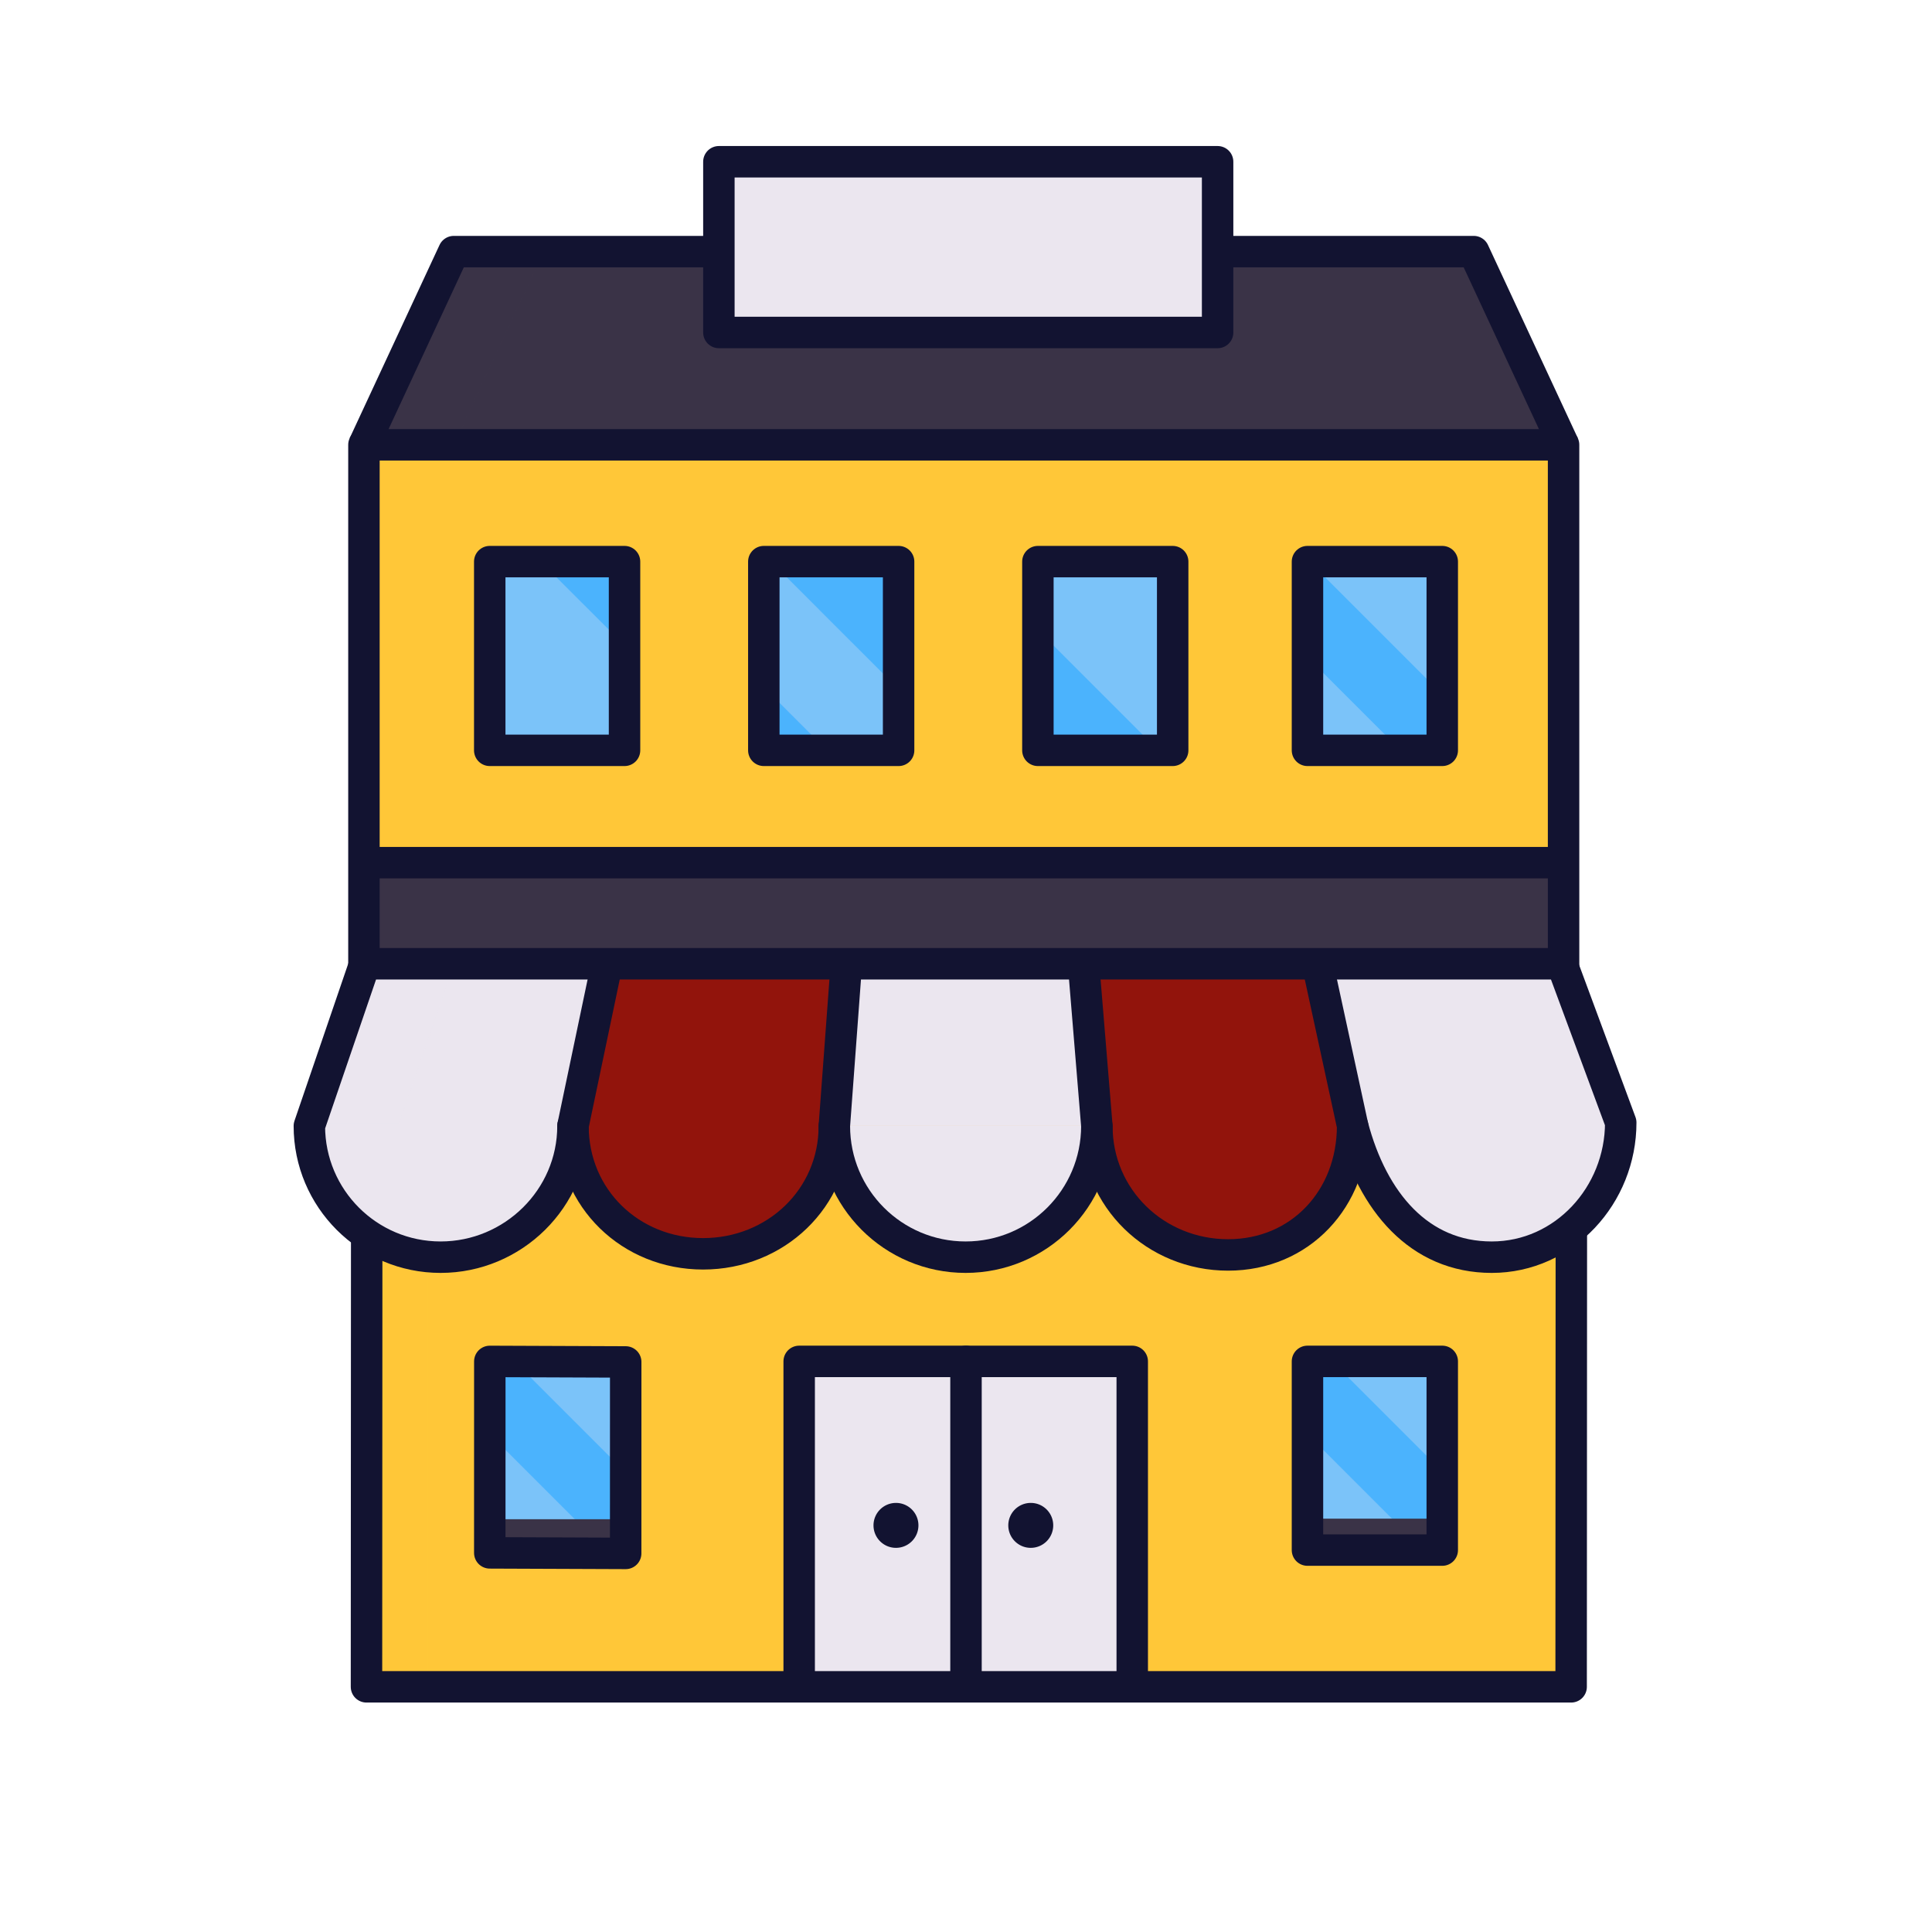
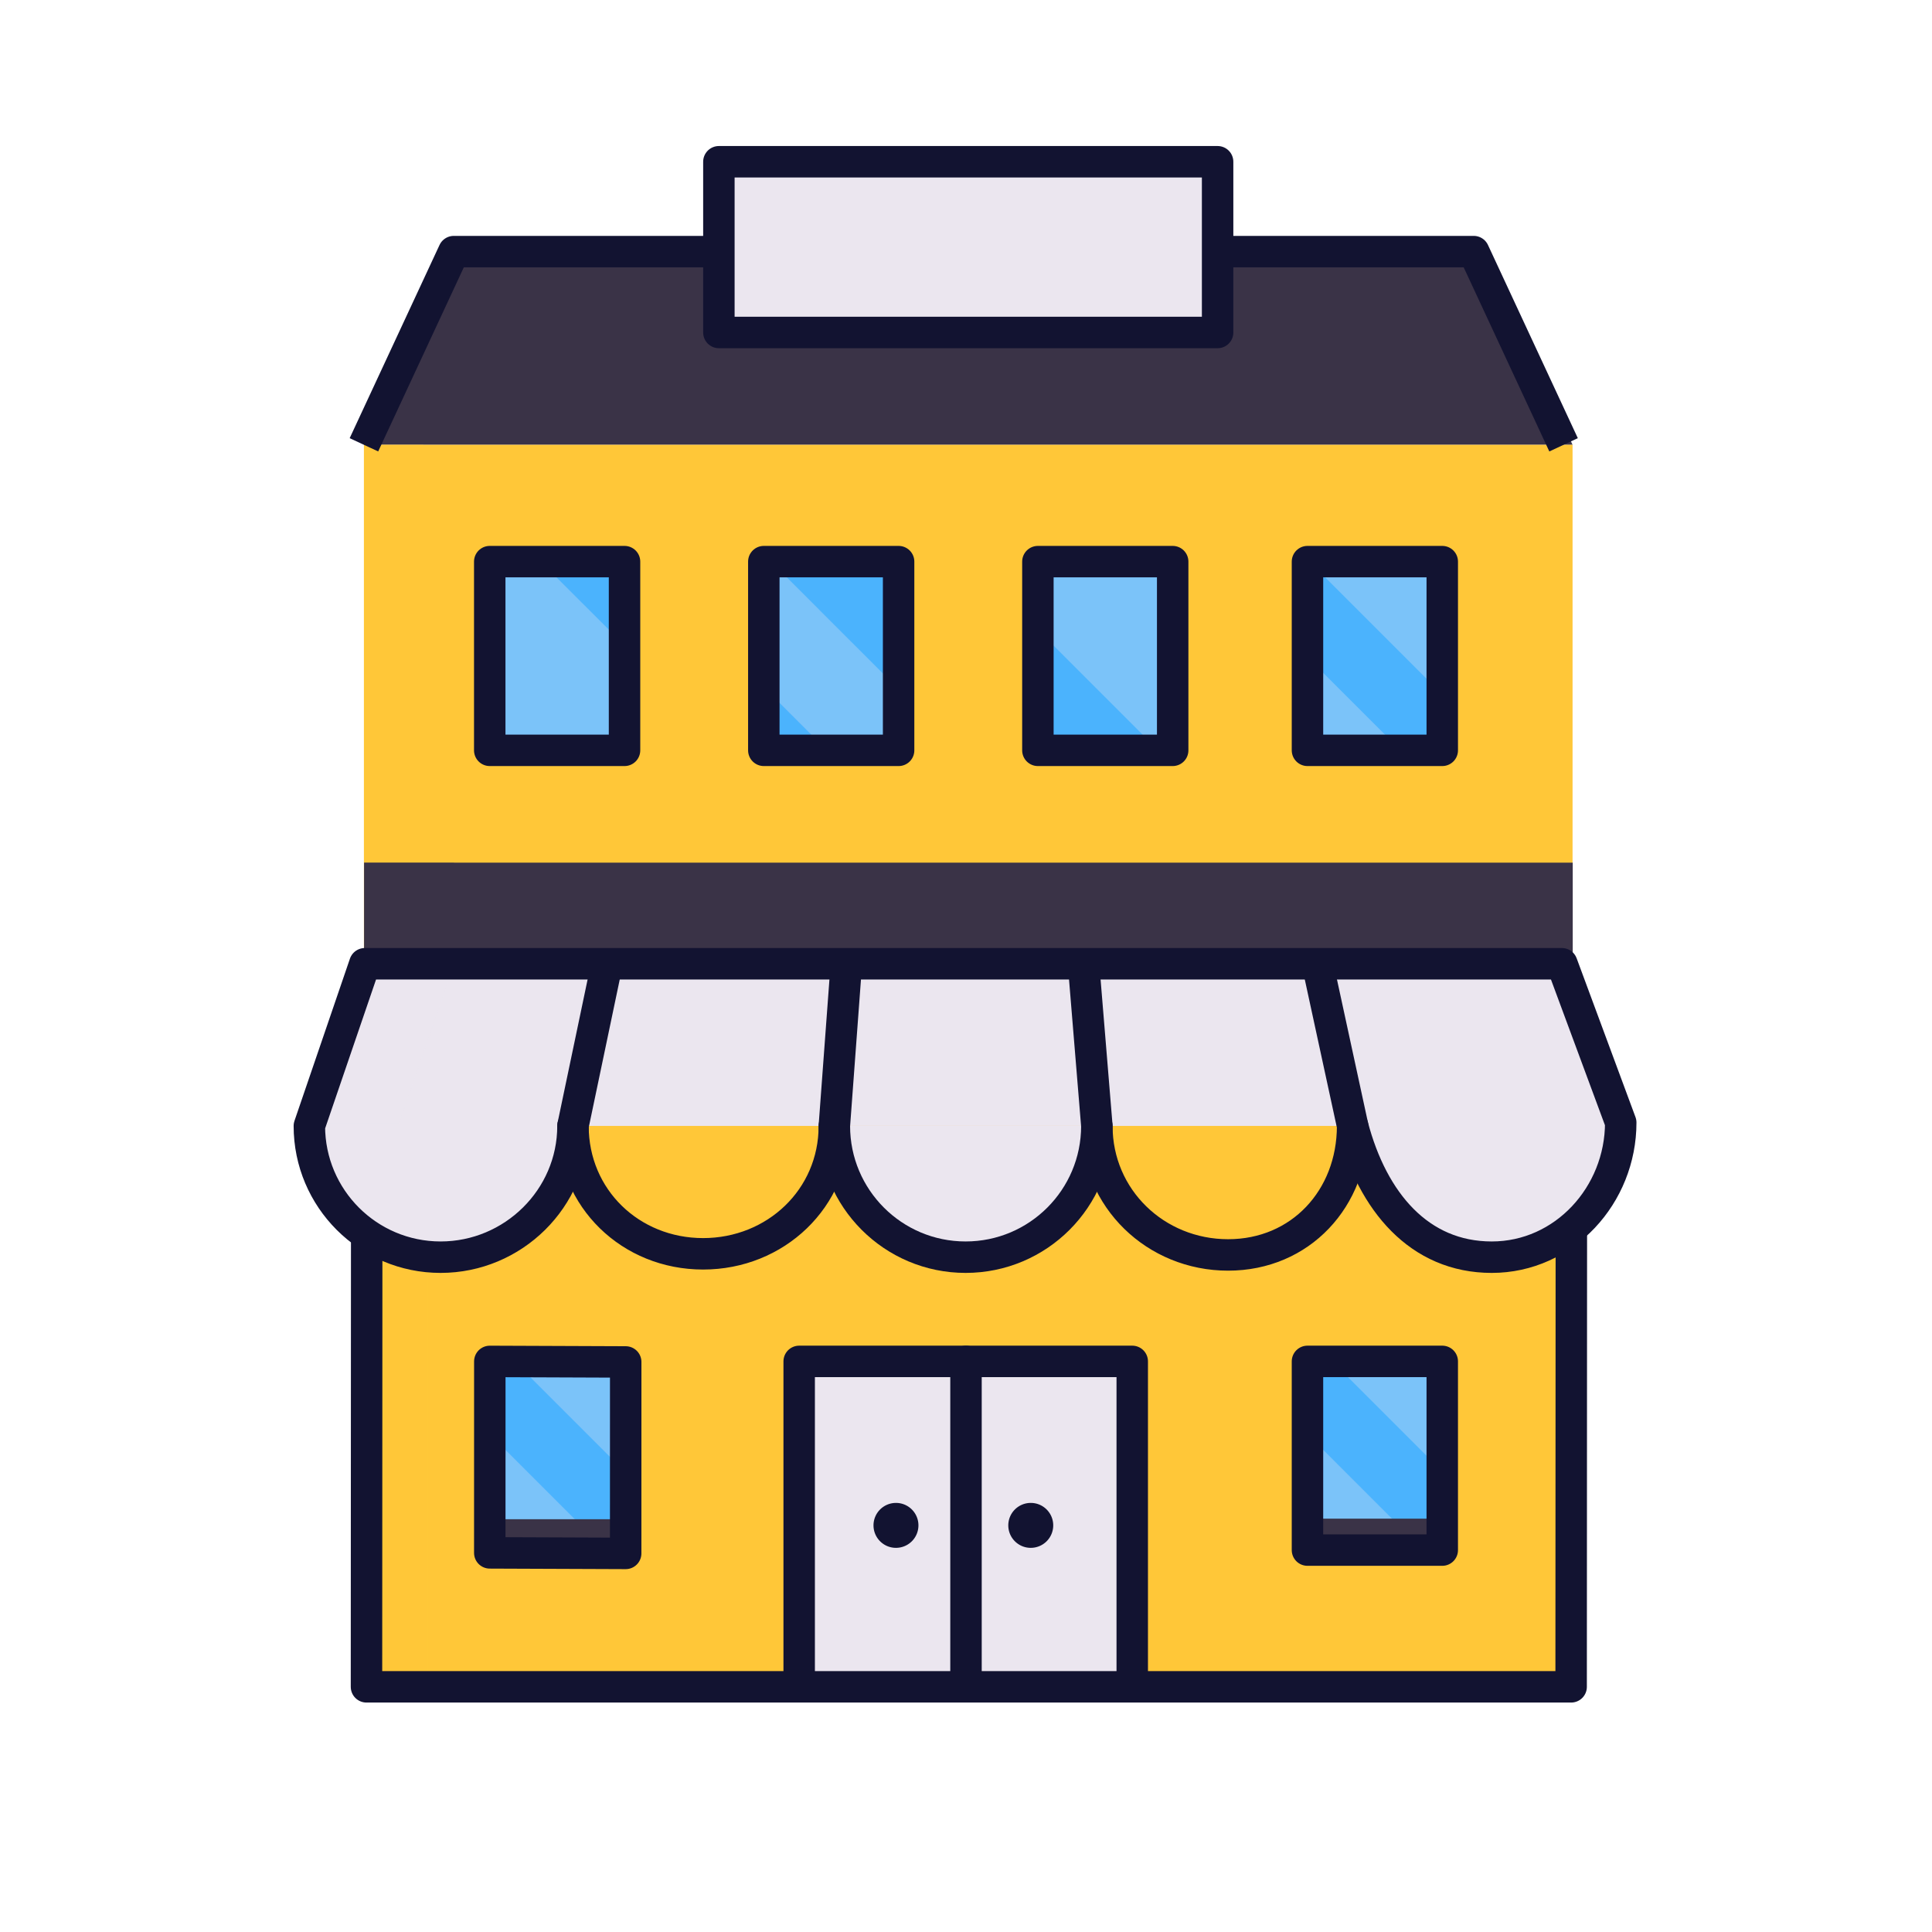
<svg xmlns="http://www.w3.org/2000/svg" xmlns:xlink="http://www.w3.org/1999/xlink" width="430" height="430" style="width:100%;height:100%;transform:translate3d(0,0,0);content-visibility:visible" viewBox="0 0 430 430">
  <defs>
    <mask id="k" mask-type="alpha">
      <g filter="url(#a)">
        <path fill="#fff" d="M0 0h430v430H0z" opacity="0" />
        <use xlink:href="#b" />
      </g>
    </mask>
    <mask id="i">
      <path fill="#fff" d="M-215-304h430v430h-430z" />
      <path d="M175.5-102.75H-167v49h342.5z" />
    </mask>
    <mask id="h" mask-type="alpha">
      <use xlink:href="#c" />
    </mask>
    <mask id="g" mask-type="alpha">
      <use xlink:href="#d" />
    </mask>
    <clipPath id="e">
      <path d="M0 0h430v430H0z" />
    </clipPath>
    <clipPath id="j">
      <path d="M0 0h430v430H0z" />
    </clipPath>
    <clipPath id="f">
      <path d="M0 0h430v430H0z" />
    </clipPath>
    <g id="c" fill="#EBE6EF" style="display:block">
      <path d="M252 376h-74m74 0v-70a3 3 0 0 0-3-3h-68a3 3 0 0 0-3 3v70" />
      <path fill-opacity=".5" d="M37 36.5h-74m74 0v-70a3 3 0 0 0-3-3h-68a3 3 0 0 0-3 3v70" style="mix-blend-mode:multiply" transform="translate(215 339.5)" />
    </g>
    <g id="d" fill="#EBE6EF" style="display:block">
      <path d="M252 376h-74m74 0v-70a3 3 0 0 0-3-3h-68a3 3 0 0 0-3 3v70" />
      <path fill-opacity=".5" d="M37 36.5h-74m74 0v-70a3 3 0 0 0-3-3h-68a3 3 0 0 0-3 3v70" style="mix-blend-mode:multiply" transform="translate(215 339.5)" />
    </g>
    <filter id="a" width="100%" height="100%" x="0%" y="0%" filterUnits="objectBoundingBox">
      <feComponentTransfer in="SourceGraphic">
        <feFuncA tableValues="1.0 0.0" type="table" />
      </feComponentTransfer>
    </filter>
    <path id="b" style="display:none" />
  </defs>
  <g clip-path="url(#e)">
    <g clip-path="url(#f)" style="display:block">
      <path fill="#FFC738" d="M134.5-63.5v124a3 3 0 0 1-3 3h-263a3 3 0 0 1-3-3v-124z" class="quinary" style="display:block" transform="translate(215.5 312.5)" />
      <g opacity=".5" style="mix-blend-mode:multiply;display:block">
        <path fill="#FFC738" d="M95.219 249H81v124a3 3 0 0 0 3 3h11.219z" class="quinary" opacity="1" />
      </g>
      <g fill="#EBE6EF" style="display:block">
        <path d="M252 376h-74m74 0v-70a3 3 0 0 0-3-3h-68a3 3 0 0 0-3 3v70" class="secondary" />
        <path fill-opacity=".5" d="M37 36.5h-74m74 0v-70a3 3 0 0 0-3-3h-68a3 3 0 0 0-3 3v70" class="secondary" style="mix-blend-mode:multiply" transform="translate(215 339.5)" />
      </g>
      <path fill="#3A3347" d="M115.307-19.765 134.5 21.5h-269l19.193-41.265a3 3 0 0 1 2.72-1.735h225.174a3 3 0 0 1 2.72 1.735" class="tertiary" style="display:block" transform="translate(215.5 77.5)" />
      <g opacity=".5" style="mix-blend-mode:multiply;display:block">
-         <path fill="#3A3347" d="M102.913 56a3 3 0 0 0-2.72 1.735L81 99h20l20-43z" class="tertiary" opacity="1" />
-       </g>
+         </g>
      <path fill="#EBE6EF" d="M-52.5-19a3 3 0 0 0-3 3v32a3 3 0 0 0 3 3h105a3 3 0 0 0 3-3v-32a3 3 0 0 0-3-3z" class="secondary" style="display:block" transform="translate(215.5 55)" />
      <g opacity=".5" style="mix-blend-mode:multiply;display:block">
        <path fill="#EBE6EF" d="M163 36h17v38h-17a3 3 0 0 1-3-3V39a3 3 0 0 1 3-3" class="secondary" opacity="1" />
      </g>
      <path fill="#FFC738" d="M134.5 58h-269V-58h269z" class="quinary" style="display:block" transform="translate(215.5 157)" />
      <g opacity=".5" style="mix-blend-mode:multiply;display:block">
        <path fill="#FFC738" d="M81 215h13.25V99H81z" class="quinary" opacity="1" />
      </g>
      <path fill="#3A3347" d="M134.501-9h-269.002v22.375h269.002z" class="tertiary" style="display:block" transform="translate(215.539 201)" />
      <g opacity=".5" style="mix-blend-mode:multiply;display:block">
        <path fill="#3A3347" d="M81.038 192h20v21.75h-20z" class="tertiary" opacity="1" />
      </g>
      <path fill="#4BB3FD" d="M12 21a3 3 0 0 0 3-3v-36a3 3 0 0 0-3-3h-24a3 3 0 0 0-3 3v36a3 3 0 0 0 3 3z" class="senary" style="display:block" transform="translate(124 324)" />
      <path fill="#4BB3FD" d="M12 21a3 3 0 0 0 3-3v-36a3 3 0 0 0-3-3h-24a3 3 0 0 0-3 3v36a3 3 0 0 0 3 3z" class="senary" style="display:block" transform="translate(306 324)" />
      <g opacity=".3" style="display:block">
        <path fill="#EBE6EF" d="M316.811 345H294a3 3 0 0 1-3-2.981V319.19zM296.5 303H318a3 3 0 0 1 3 3v21.5z" class="secondary" opacity="1" />
      </g>
      <path fill="#3A3347" d="M15-3.5h-30v4a3 3 0 0 0 3 3h24a3 3 0 0 0 3-3z" class="tertiary" style="display:block" transform="translate(306 341.5)" />
      <path fill="#4BB3FD" d="M103 21a3 3 0 0 0 3-3v-36a3 3 0 0 0-3-3H79a3 3 0 0 0-3 3v36a3 3 0 0 0 3 3zm-60 0a3 3 0 0 0 3-3v-36a3 3 0 0 0-3-3H19a3 3 0 0 0-3 3v36a3 3 0 0 0 3 3zm-61 0a3 3 0 0 0 3-3v-36a3 3 0 0 0-3-3h-24a3 3 0 0 0-3 3v36a3 3 0 0 0 3 3zm-61 0a3 3 0 0 0 3-3v-36a3 3 0 0 0-3-3h-24a3 3 0 0 0-3 3v36a3 3 0 0 0 3 3z" class="senary" style="display:block" transform="translate(215 146)" />
      <g opacity=".3" style="display:block">
        <path fill="#EBE6EF" d="M311.745 167 291 146.255V164a3 3 0 0 0 2.954 3zM321 128v26.565l-28.893-28.893A3 3 0 0 1 294 125h24a3 3 0 0 1 3 3m-63.205 39L231 140.205V128a3 3 0 0 1 3-3h24a3 3 0 0 1 3 3v36a3 3 0 0 1-2.954 3zM200 164a3 3 0 0 1-3 3h-12.943L170 152.943V128a3 3 0 0 1 1.853-2.773L200 153.382zm-61 0a3 3 0 0 1-3 3h-24a3 3 0 0 1-3-3v-36a3 3 0 0 1 3-3h8.367L139 143.633z" class="secondary" opacity="1" />
      </g>
      <g opacity=".3" style="display:block">
        <path fill="#EBE6EF" d="M134.811 345H112a3 3 0 0 1-3-2.981V319.19zM114.5 303H136a3 3 0 0 1 3 3v21.5z" class="secondary" opacity="1" />
      </g>
      <path fill="#3A3347" d="M15-3.5h-30v4a3 3 0 0 0 3 3h24a3 3 0 0 0 3-3z" class="tertiary" style="display:block" transform="translate(124 341.625)" />
      <path fill="#EBE6EF" d="M.25 36.5v-70a3 3 0 0 0-3-3H-34a3 3 0 0 0-3 3v70" class="secondary" style="display:block" transform="translate(215 339.5)" />
      <path fill="none" class="primary" style="display:none" />
      <g mask="url(#g)" style="display:block">
        <path fill="#121331" d="M199.408 334.5a5 5 0 0 0-4.995 5c0 2.761 2.236 5 4.995 5h.01a5 5 0 0 0 4.995-5c0-2.761-2.236-5-4.995-5z" class="primary" />
      </g>
      <path fill="#EBE6EF" d="M37 36.5v-70a3 3 0 0 0-3-3H3.25a3 3 0 0 0-3 3v70" class="secondary" style="display:block" transform="translate(215 339.5)" />
      <path fill="none" stroke="#121331" stroke-linecap="round" stroke-linejoin="round" stroke-width="7" d="M0-36.5v71.125" class="primary" style="display:block" transform="translate(215 339.5)" />
      <g mask="url(#h)" style="display:block">
        <path fill="#121331" d="M229.408 334.5a5 5 0 0 0-4.995 5c0 2.761 2.236 5 4.995 5h.01a5 5 0 0 0 4.995-5c0-2.761-2.236-5-4.995-5z" class="primary" />
      </g>
      <g fill="none" stroke="#121331" stroke-linecap="round" stroke-linejoin="round" stroke-width="7" style="display:block">
        <path d="m139.254 345.738-30.246-.119.007-42.613 30.247.119zm38.617 29.538V303H252v72.276" class="primary" />
        <path d="m349.731 274.982-.048 100.451H81.567l.048-100.451" class="primary" />
      </g>
      <g style="display:block">
        <path fill="#EBE6EF" d="M127.526 250.596c0 16.133-13.329 29.212-29.462 29.212s-29.212-13.079-29.212-29.212L81.195 214.5h266.434l13.094 35.346c0 16.133-12.579 29.962-28.712 29.962S305.5 267.5 301.049 250.596" class="secondary" />
        <path fill="#EBE6EF" d="M244.124 250.596c0 16.133-13.079 29.212-29.212 29.212S185.7 266.729 185.7 250.596" class="secondary" />
-         <path fill="#92140C" d="m241.256 214 2.868 36.596c0 16.133 13.079 28.712 29.212 28.712s27.713-12.579 27.713-28.712l-7.606-36.846m-158.561 0-7.356 36.846c0 16.133 12.829 28.462 28.962 28.462s29.212-12.329 29.212-28.462l2.619-37.096" class="quaternary" />
      </g>
      <g mask="url(#i)" opacity=".5" style="mix-blend-mode:multiply;display:block" transform="translate(215 304)">
        <path fill="#EBE6EF" d="M-87.474-53.404c0 16.133-13.329 29.212-29.462 29.212s-29.212-13.079-29.212-29.212l12.343-36.096h266.434l13.094 35.346c0 16.133-12.579 29.962-28.712 29.962S90.5-36.5 86.049-53.404" class="secondary" opacity="1" />
        <path fill="#EBE6EF" d="M29.124-53.404c0 16.133-13.079 29.212-29.212 29.212S-29.3-37.271-29.3-53.404" class="secondary" opacity="1" />
        <path fill="#92140C" d="m26.256-88.25 2.868 34.846c0 16.133 13.079 28.712 29.212 28.712s27.713-12.579 27.713-28.712L78.443-88.5m-158.561 0-7.356 35.096c0 16.133 12.829 28.462 28.962 28.462S-29.3-37.271-29.3-53.404l2.619-35.346" class="quaternary" opacity="1" />
      </g>
      <path fill="none" stroke="#121331" stroke-linecap="round" stroke-linejoin="round" stroke-width="7" d="M-15 21h30v-42h-30z" class="primary" style="display:block" transform="translate(306 324)" />
      <g opacity=".3" style="mix-blend-mode:multiply;display:block">
        <path fill="#EBE6EF" d="m100.953 215-12.124 35.012h-20L80.953 215z" class="secondary" opacity="1" />
      </g>
      <g fill="none" stroke="#121331" stroke-linecap="round" stroke-linejoin="round" stroke-width="7" style="display:block">
        <path d="M127.526 250.596c0 16.133-13.329 29.212-29.462 29.212s-29.212-13.079-29.212-29.212L81.195 214.5h266.434l13.094 35.346c0 16.133-12.579 29.962-28.712 29.962S305.5 267.5 301.049 250.596" class="primary" />
        <path d="M244.124 250.596c0 16.133-13.079 29.212-29.212 29.212S185.7 266.729 185.7 250.596" class="primary" />
        <path d="m241.256 215.75 2.868 34.846c0 16.133 13.079 28.712 29.212 28.712s27.713-12.579 27.713-28.712l-7.606-35.096m-158.561 0-7.356 35.096c0 16.133 12.829 28.462 28.962 28.462s29.212-12.329 29.212-28.462l2.619-35.346" class="primary" />
      </g>
      <path fill="none" stroke="#121331" stroke-linecap="round" stroke-linejoin="round" stroke-width="7" d="M109 167h30v-42h-30zm61 0h30v-42h-30zm61 0h30v-42h-30zm60 0h30v-42h-30z" class="primary" style="display:block" />
      <path fill="none" stroke="#121331" stroke-linejoin="round" stroke-width="7" d="M55.5-19v38h-111v-38z" class="primary" style="display:block" transform="translate(215.5 55)" />
      <path fill="none" stroke="#121331" stroke-linejoin="round" stroke-width="7" d="M-56.25-21.5h-58.25l-20 43m190.75-43h56.25l20 43" class="primary" style="display:block" transform="translate(215.5 77.5)" />
-       <path fill="none" stroke="#121331" stroke-linejoin="round" stroke-width="7" d="M132.5 35h-267m0 23V-58h267V58" class="primary" style="display:block" transform="translate(215.5 157)" />
    </g>
    <g clip-path="url(#j)" style="display:none">
      <g style="display:none">
        <path class="quinary" />
        <path class="quinary" style="mix-blend-mode:multiply" />
      </g>
      <g style="display:none">
        <path class="secondary" />
        <path fill="none" class="primary" />
        <path fill="none" class="primary" />
      </g>
      <g style="display:none">
        <path class="senary" />
        <path class="secondary" />
        <path class="senary" />
        <path class="secondary" />
        <path class="tertiary" />
        <path class="tertiary" />
      </g>
      <path fill="none" class="primary" style="display:none" />
      <path fill="none" class="primary" style="display:none" />
      <g style="display:none">
        <path class="quinary" />
        <path class="quinary" style="mix-blend-mode:multiply" />
        <path class="tertiary" />
        <path class="tertiary" style="mix-blend-mode:multiply" />
      </g>
      <path fill="none" class="primary" style="display:none" />
      <path fill="none" class="primary" style="display:none" />
      <g style="display:none">
        <path class="tertiary" />
        <path class="tertiary" style="mix-blend-mode:multiply" />
        <path class="secondary" />
        <path class="secondary" style="mix-blend-mode:multiply" />
      </g>
      <g fill="none" style="display:none">
        <path class="primary" />
        <path class="primary" />
      </g>
      <g style="display:none">
        <path class="secondary" />
        <path class="secondary" />
        <path class="quaternary" />
        <path class="quaternary" />
      </g>
      <g mask="url(#k)" style="mix-blend-mode:multiply;display:none">
        <path class="secondary" />
        <path class="secondary" />
        <path class="quaternary" />
        <path class="quaternary" />
      </g>
      <g fill="none" style="display:none">
        <path class="primary" />
        <path class="primary" />
        <path class="primary" />
        <path class="primary" />
      </g>
      <g style="display:none">
        <path class="senary" />
        <path class="secondary" />
      </g>
      <g fill="none" style="display:none">
        <path class="primary" />
        <path class="primary" />
        <path class="primary" />
        <path class="primary" />
      </g>
      <g style="display:none">
        <path class="primary" />
        <path class="primary" />
      </g>
    </g>
  </g>
</svg>